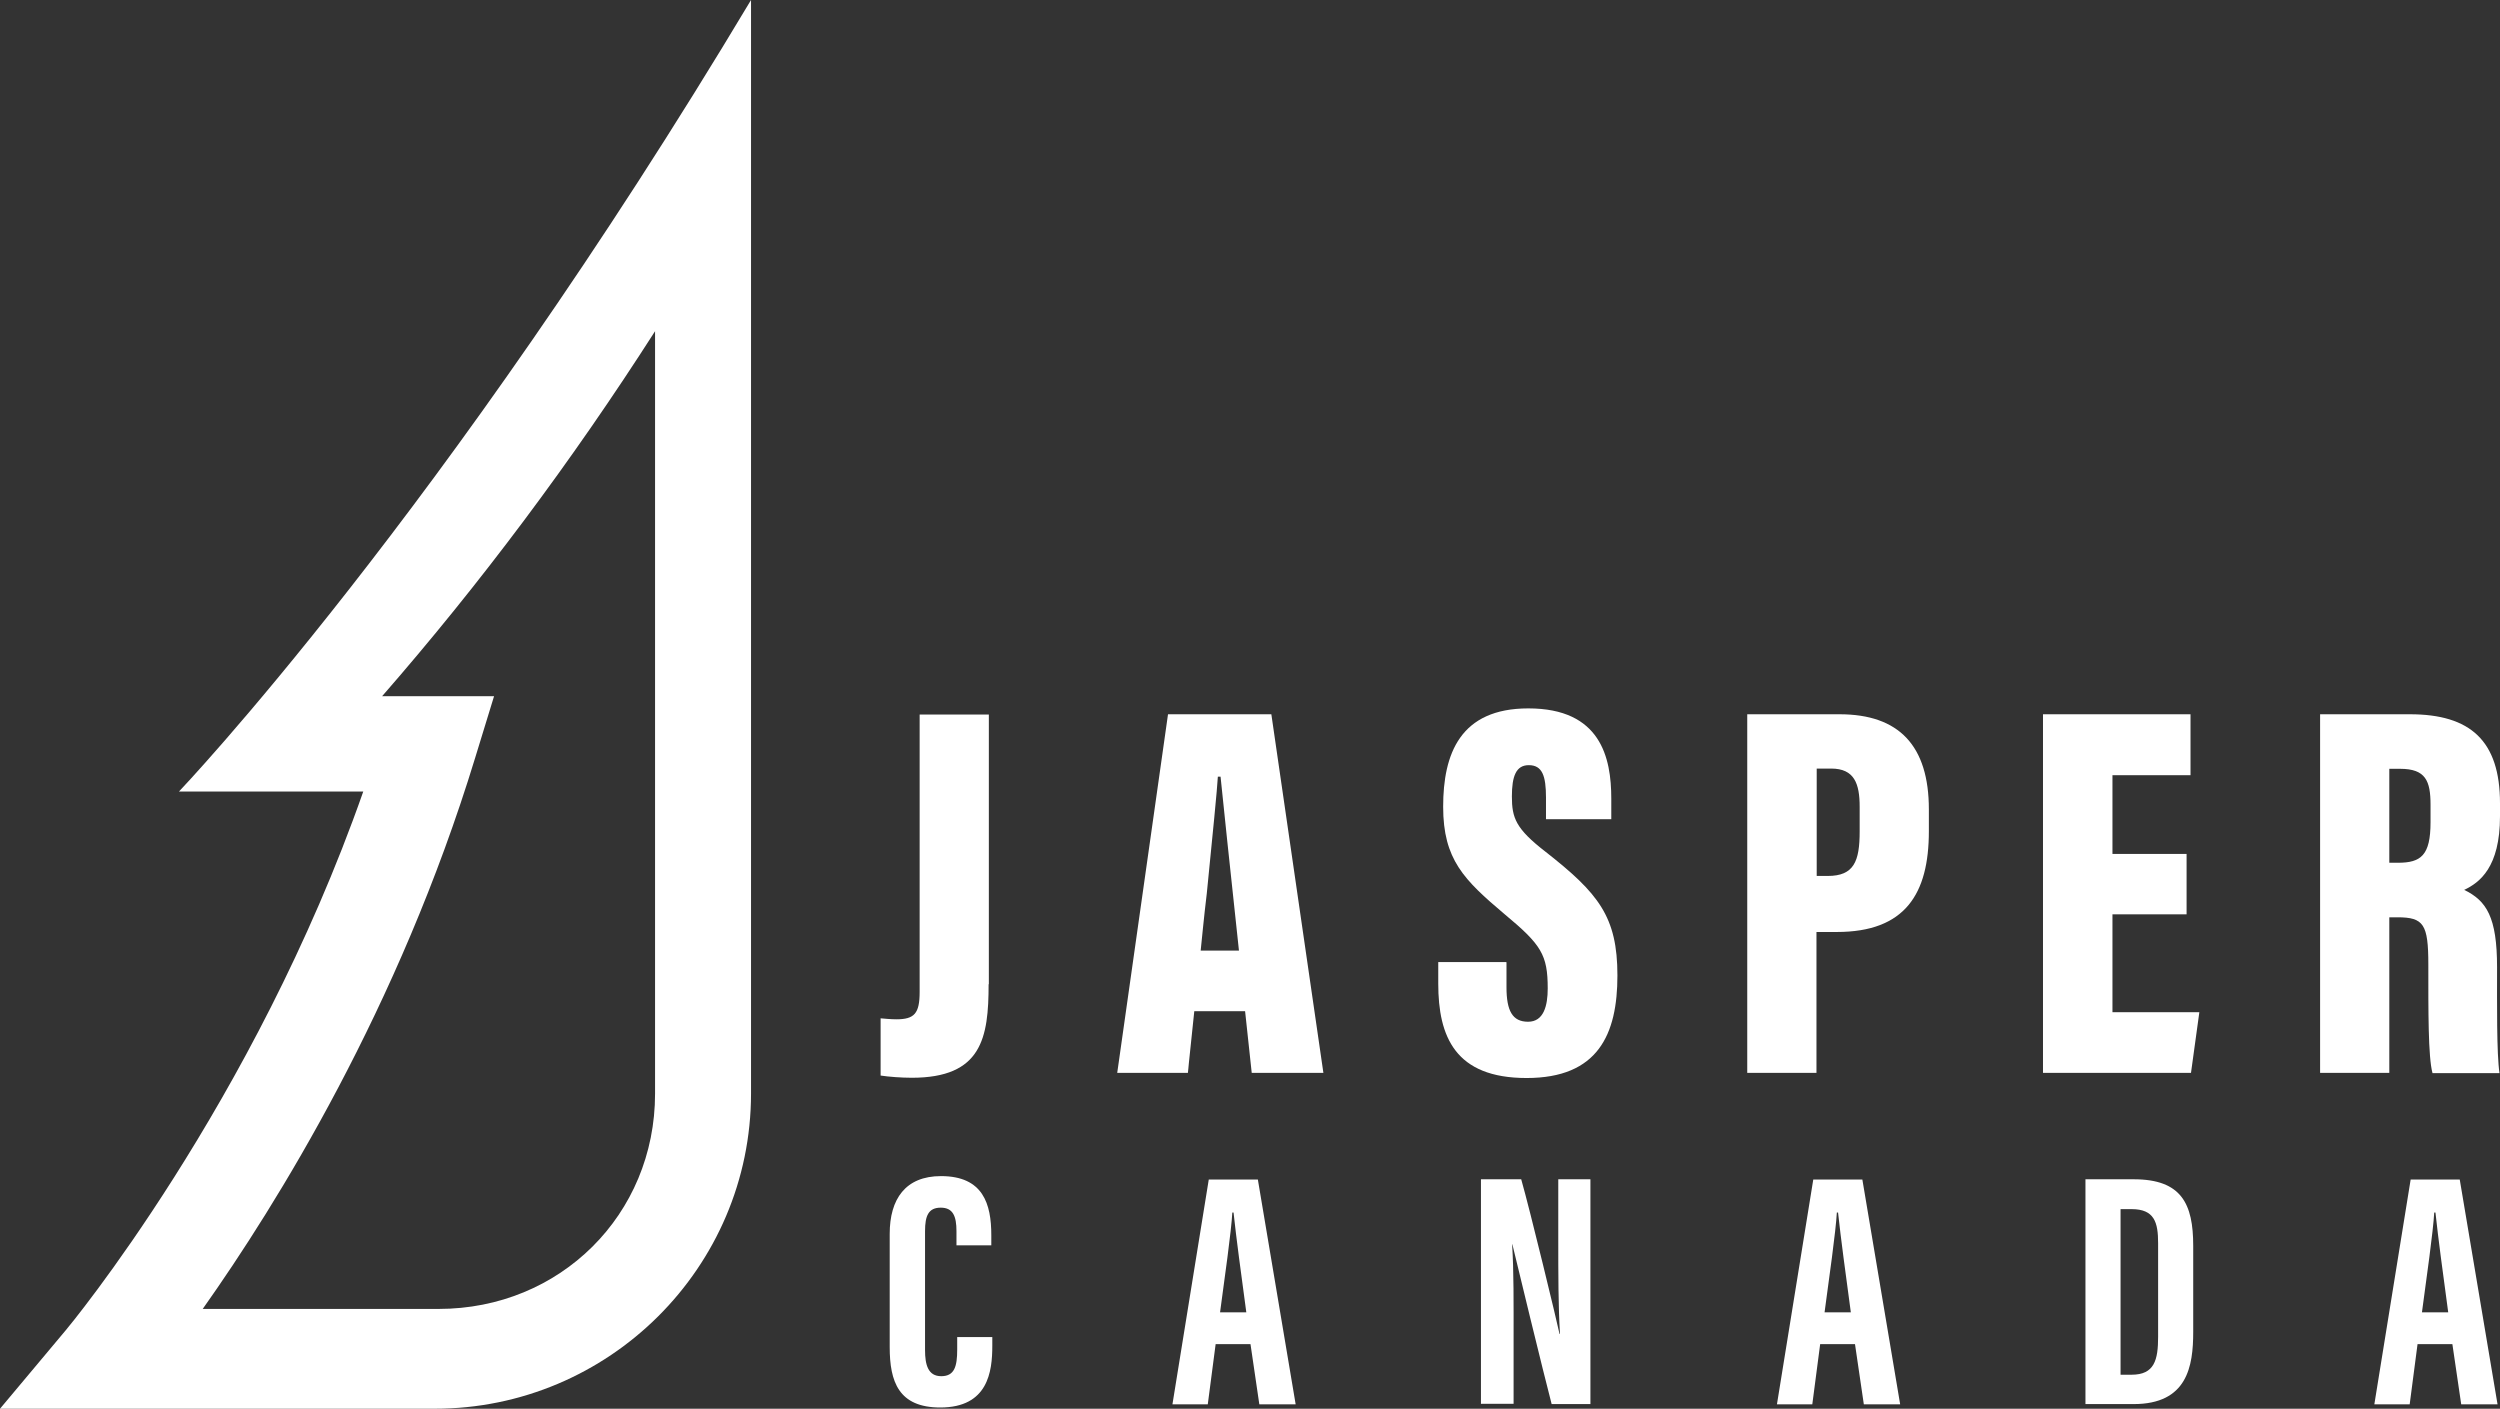
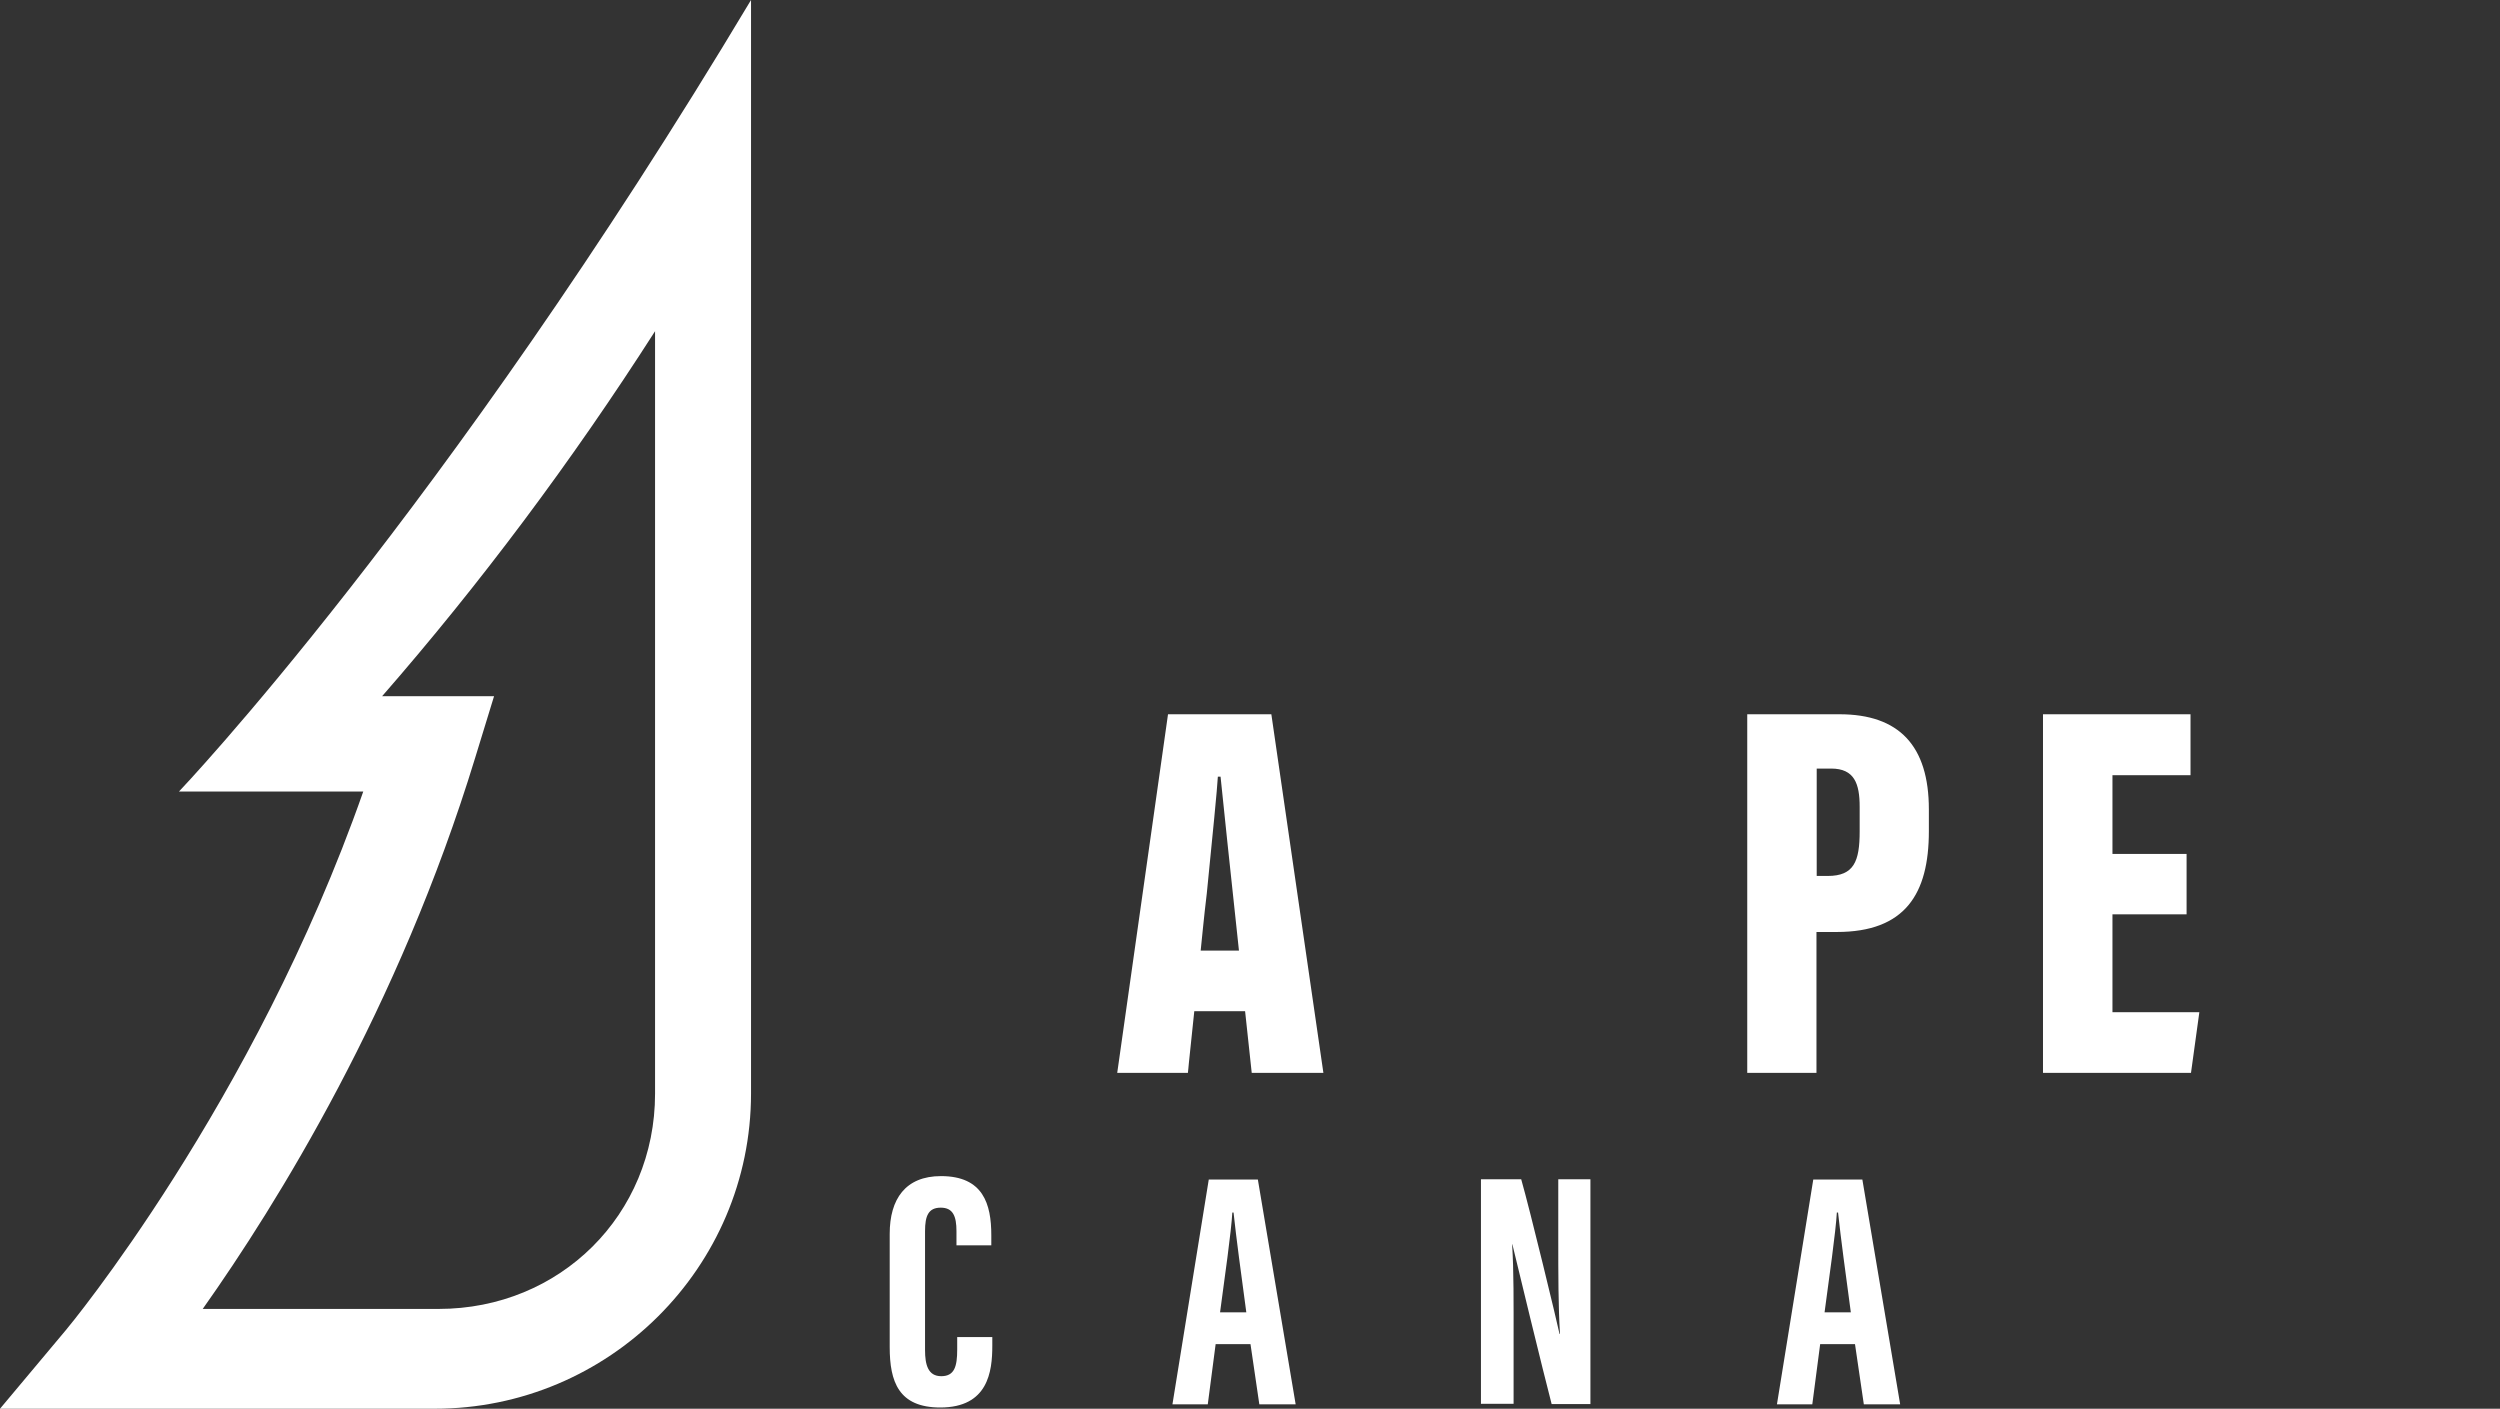
<svg xmlns="http://www.w3.org/2000/svg" width="126" height="71" viewBox="0 0 126 71" fill="none">
  <rect x="0" y="0" width="126" height="71" fill="#333333" stroke="none" />
-   <path d="M49.826 49.598C49.826 52.322 49.48 54.319 45.954 54.319C45.435 54.319 44.779 54.27 44.383 54.208V51.324C44.569 51.336 44.866 51.373 45.175 51.373C46.09 51.373 46.35 51.077 46.35 49.992V36.011H49.838V49.61L49.826 49.598Z" fill="white" />
-   <path d="M75.927 48.5V49.758C75.927 50.941 76.224 51.496 77.015 51.496C77.807 51.496 78.005 50.682 78.005 49.819C78.005 48.118 77.683 47.613 75.828 46.072C73.787 44.346 72.735 43.322 72.735 40.659C72.735 37.996 73.589 35.703 77.028 35.703C80.677 35.703 81.209 38.181 81.209 40.253V41.288H77.918V40.203C77.918 39.106 77.733 38.564 77.052 38.564C76.409 38.564 76.199 39.118 76.199 40.142C76.199 41.227 76.397 41.769 77.894 42.928C80.565 45.024 81.518 46.195 81.518 49.166C81.518 52.137 80.541 54.332 76.941 54.332C73.341 54.332 72.488 52.248 72.488 49.573V48.488H75.902L75.927 48.5Z" fill="white" />
  <path d="M88.061 35.999H92.712C95.718 35.999 97.215 37.59 97.215 40.795V41.892C97.215 45.061 96.015 46.972 92.576 46.972H91.55V54.073H88.061V35.999ZM91.55 44.148H92.119C93.442 44.148 93.727 43.409 93.727 41.905V40.659C93.727 39.488 93.455 38.736 92.292 38.736H91.562V44.148H91.55Z" fill="white" />
  <path d="M110.204 46.084H106.468V51.015H110.847L110.426 54.073H102.967V35.999H110.402V39.069H106.468V43.039H110.204V46.084Z" fill="white" />
-   <path d="M120.421 46.22V54.073H116.933V35.999H121.46C124.503 35.999 126 37.331 126 40.487V41.14C126 43.717 124.973 44.481 124.194 44.851C125.32 45.394 125.852 46.22 125.852 48.747C125.852 50.498 125.827 53.136 125.975 54.085H122.598C122.376 53.272 122.388 50.917 122.388 48.611C122.388 46.577 122.153 46.232 120.829 46.232H120.421V46.22ZM120.421 43.483H120.854C122.017 43.483 122.499 43.113 122.499 41.436V40.561C122.499 39.353 122.252 38.748 120.965 38.748H120.421V43.483Z" fill="white" />
  <path d="M63.074 54.073H66.699L64.076 35.999H58.868L56.308 54.073H59.87C59.883 53.925 59.907 53.752 59.92 53.567L60.192 50.966H62.753C62.889 52.248 63.012 53.345 63.087 54.073M60.514 47.909C60.551 47.514 60.6 47.107 60.637 46.7C60.687 46.207 60.749 45.64 60.823 45.024C61.107 42.176 61.355 39.685 61.38 39.143H61.516C61.615 40.117 62.035 44.148 62.443 47.909H60.538H60.514Z" fill="white" />
  <path d="M9.018 39.895H18.308C12.79 55.639 3.414 66.932 3.315 67.043L0 71H21.907C30.69 71 37.852 63.874 37.852 55.108V0C22.34 25.927 9.018 39.895 9.018 39.895ZM33.015 55.121C33.015 61.224 28.228 65.97 22.105 65.97H10.217C13.953 60.693 20.101 50.794 23.948 38.194L24.901 35.087H19.26C24.196 29.428 28.809 23.264 33.015 16.693V55.121Z" fill="white" />
  <path d="M50.012 67.388V67.832C50.012 69.126 49.801 70.938 47.389 70.938C45.286 70.938 44.841 69.632 44.841 67.893V62.185C44.841 60.434 45.633 59.276 47.426 59.276C49.554 59.276 49.962 60.681 49.962 62.259V62.765H48.206V62.05C48.206 61.297 48.032 60.866 47.414 60.866C46.795 60.866 46.622 61.273 46.622 62.05V68.041C46.622 68.781 46.771 69.36 47.439 69.36C48.107 69.36 48.243 68.867 48.243 68.017V67.388H50.012Z" fill="white" />
  <path d="M61.268 67.745L60.872 70.778H59.091L60.922 59.448H63.396L65.301 70.778H63.47L63.025 67.745H61.281H61.268ZM62.814 66.142C62.555 64.219 62.307 62.395 62.171 61.112H62.109C62.06 62.049 61.714 64.478 61.491 66.142H62.814Z" fill="white" />
  <path d="M74.64 70.766V59.436H76.669C77.126 61.038 78.475 66.623 78.599 67.227H78.623C78.537 65.834 78.537 64.244 78.537 62.382V59.436H80.157V70.766H78.203C77.844 69.41 76.335 63.196 76.224 62.715H76.211C76.298 64.084 76.285 65.625 76.285 67.659V70.753H74.653L74.64 70.766Z" fill="white" />
  <path d="M91.736 67.745L91.34 70.778H89.558L91.389 59.448H93.863L95.768 70.778H93.937L93.492 67.745H91.748H91.736ZM93.282 66.142C93.022 64.219 92.775 62.395 92.638 61.112H92.577C92.527 62.049 92.181 64.478 91.958 66.142H93.282Z" fill="white" />
-   <path d="M105.107 59.436H107.544C109.956 59.436 110.538 60.681 110.538 62.789V67.129C110.538 68.867 110.241 70.766 107.532 70.766H105.107V59.436ZM106.864 69.286H107.433C108.583 69.286 108.769 68.547 108.769 67.375V62.654C108.769 61.606 108.583 60.94 107.433 60.94H106.876V69.286H106.864Z" fill="white" />
-   <path d="M121.844 67.745L121.448 70.778H119.667L121.497 59.448H123.971L125.876 70.778H124.045L123.6 67.745H121.856H121.844ZM123.39 66.142C123.13 64.219 122.883 62.395 122.747 61.112H122.685C122.635 62.049 122.289 64.478 122.066 66.142H123.39Z" fill="white" />
</svg>